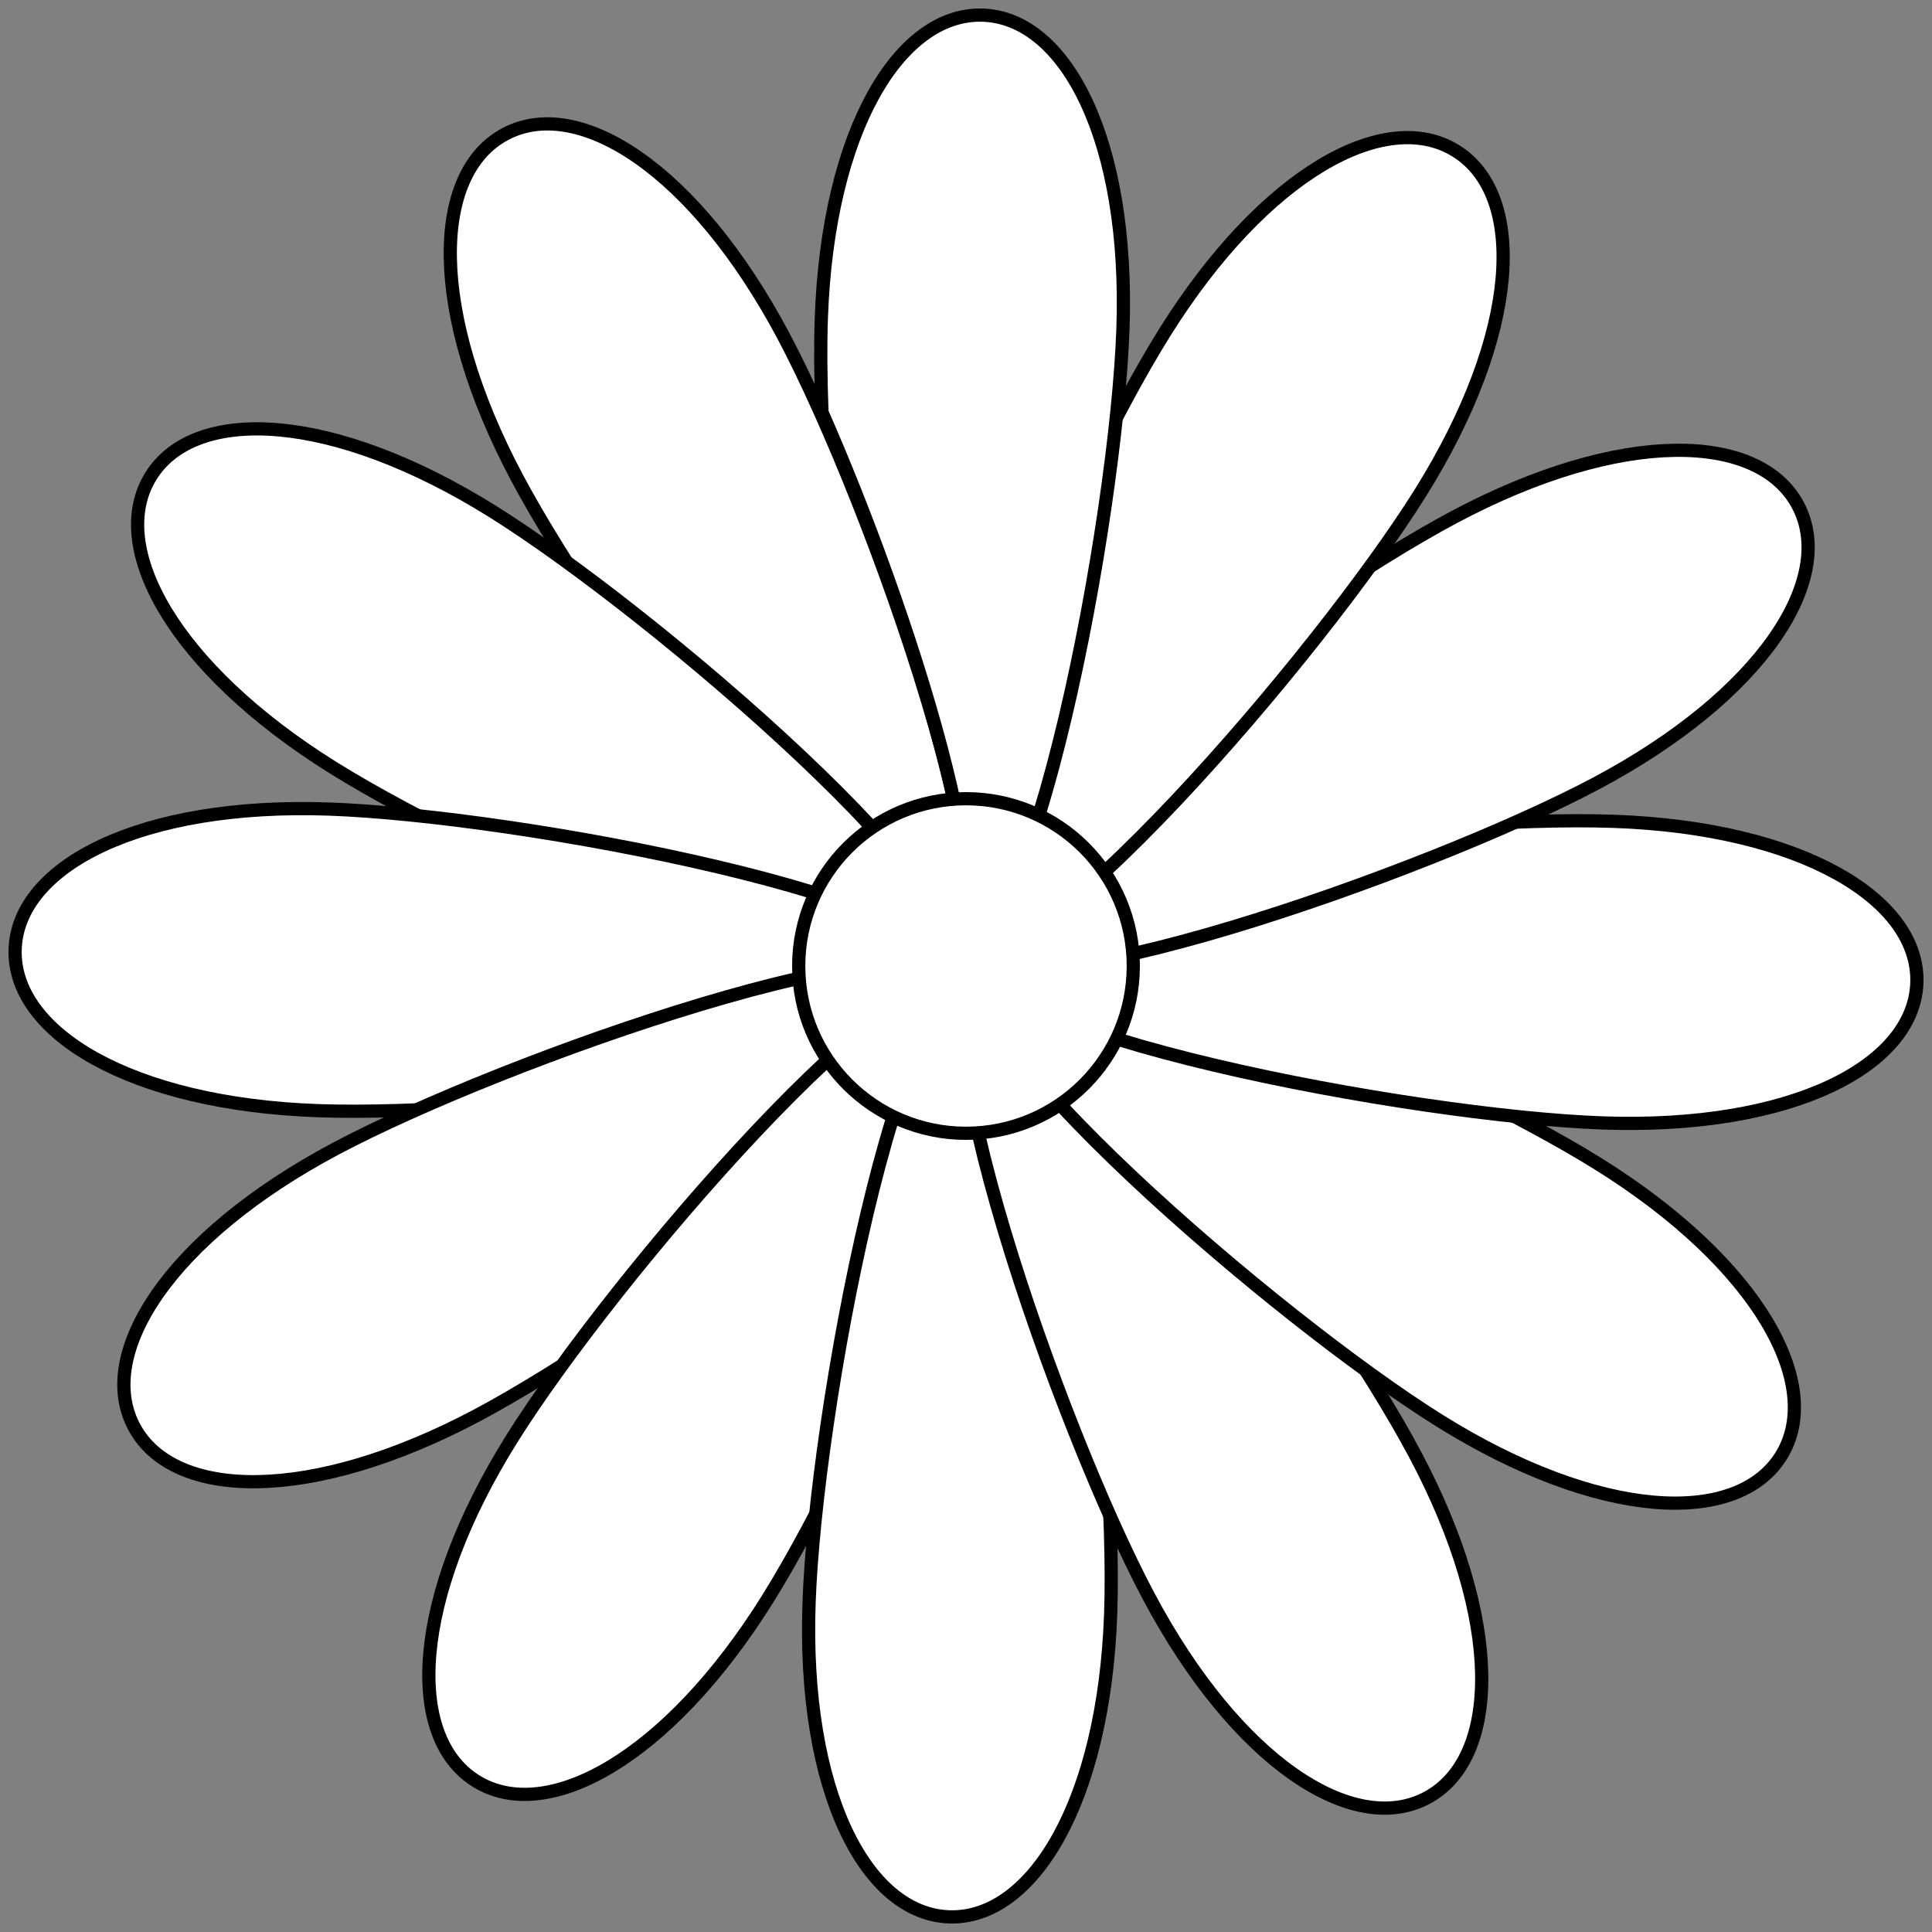
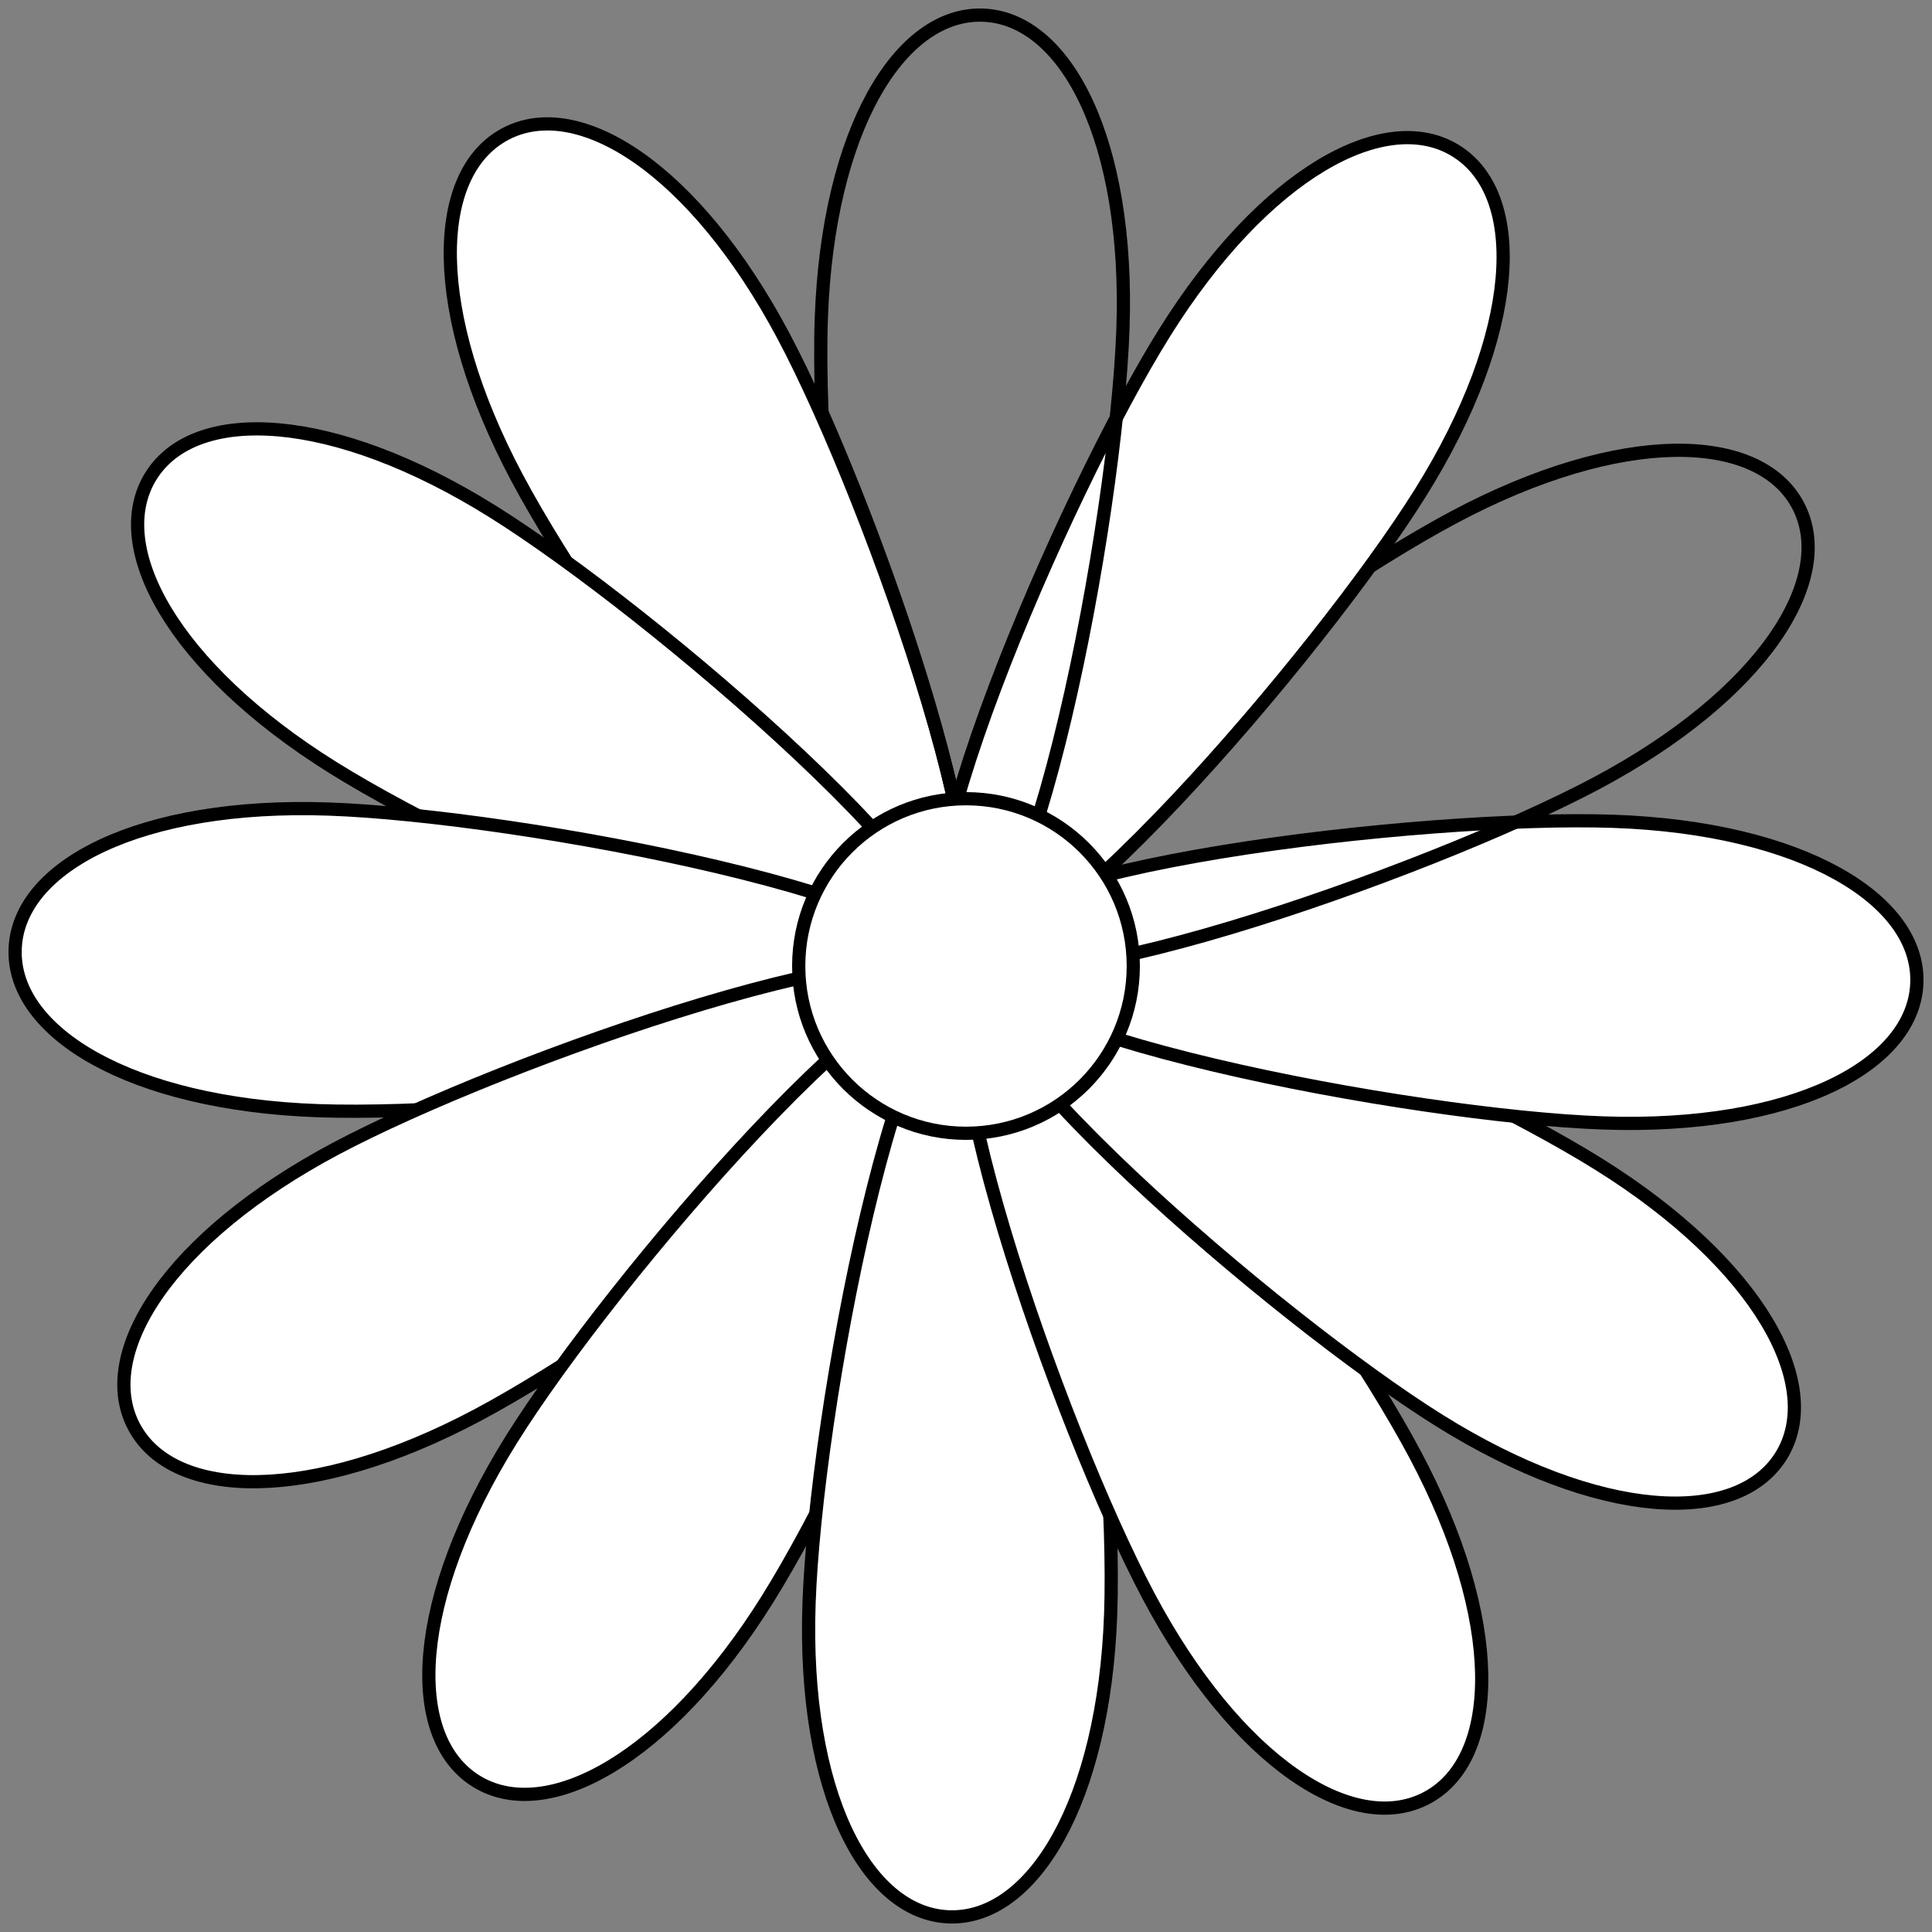
<svg xmlns="http://www.w3.org/2000/svg" version="1.1" viewBox="36 63 292.5 292.5" width="292.5" height="292.5">
  <rect x="36" y="63" width="292.5" height="292.5" fill="#808080" stroke="none" />
  <defs>
    <clipPath id="artboard_clip_path">
      <path d="M 36 63 L 328.5 63 L 328.5 344.42 L 311.881 355.5 L 36 355.5 Z" />
    </clipPath>
  </defs>
  <g id="Chrysanthemum_of_12_Petals_(2)" stroke="none" stroke-dasharray="none" stroke-opacity="1" fill="none" fill-opacity="1">
    <title>Chrysanthemum of 12 Petals (2)</title>
    <g id="Chrysanthemum_of_12_Petals_(2)_Art" clip-path="url(#artboard_clip_path)">
      <title>Art</title>
      <g id="Group_162">
        <g id="Graphic_175">
          <path d="M 114.258 135.295 C 100.878 110.131 101.347 89.224 112.488 83.301 C 123.629 77.377 141.224 88.679 154.603 113.843 C 167.983 139.006 191.063 204.201 179.921 210.124 C 168.78 216.048 127.638 160.458 114.258 135.295 Z" fill="#FFFFFF" />
          <path d="M 114.258 135.295 C 100.878 110.131 101.347 89.224 112.488 83.301 C 123.629 77.377 141.224 88.679 154.603 113.843 C 167.983 139.006 191.063 204.201 179.921 210.124 C 168.78 216.048 127.638 160.458 114.258 135.295 Z" stroke="black" stroke-linecap="round" stroke-linejoin="round" stroke-width="2" />
        </g>
        <g id="Graphic_174">
          <path d="M 86.39 179.199 C 62.221 164.096 52.173 145.756 58.86 135.056 C 65.546 124.355 86.435 125.346 110.604 140.448 C 134.773 155.55 187.357 200.471 180.671 211.171 C 173.984 221.872 110.558 194.301 86.39 179.199 Z" fill="#FFFFFF" />
          <path d="M 86.39 179.199 C 62.221 164.096 52.173 145.756 58.86 135.056 C 65.546 124.355 86.435 125.346 110.604 140.448 C 134.773 155.55 187.357 200.471 180.671 211.171 C 173.984 221.872 110.558 194.301 86.39 179.199 Z" stroke="black" stroke-linecap="round" stroke-linejoin="round" stroke-width="2" />
        </g>
        <g id="Graphic_173">
          <path d="M 84.207 231.155 C 55.725 230.16 37.853 219.301 38.294 206.691 C 38.734 194.081 57.32 184.494 85.802 185.489 C 114.284 186.483 182.283 199.093 181.843 211.704 C 181.403 224.314 112.689 232.15 84.207 231.155 Z" fill="#FFFFFF" />
-           <path d="M 84.207 231.155 C 55.725 230.16 37.853 219.301 38.294 206.691 C 38.734 194.081 57.32 184.494 85.802 185.489 C 114.284 186.483 182.283 199.093 181.843 211.704 C 181.403 224.314 112.689 232.15 84.207 231.155 Z" stroke="black" stroke-linecap="round" stroke-linejoin="round" stroke-width="2" />
+           <path d="M 84.207 231.155 C 55.725 230.16 37.853 219.301 38.294 206.691 C 38.734 194.081 57.32 184.494 85.802 185.489 C 114.284 186.483 182.283 199.093 181.843 211.704 C 181.403 224.314 112.689 232.15 84.207 231.155 " stroke="black" stroke-linecap="round" stroke-linejoin="round" stroke-width="2" />
        </g>
        <g id="Graphic_172">
          <path d="M 108.295 277.242 C 83.131 290.622 62.224 290.153 56.301 279.012 C 50.377 267.871 61.679 250.276 86.843 236.897 C 112.006 223.517 177.201 200.437 183.124 211.579 C 189.048 222.72 133.458 263.862 108.295 277.242 Z" fill="#FFFFFF" />
          <path d="M 108.295 277.242 C 83.131 290.622 62.224 290.153 56.301 279.012 C 50.377 267.871 61.679 250.276 86.843 236.897 C 112.006 223.517 177.201 200.437 183.124 211.579 C 189.048 222.72 133.458 263.862 108.295 277.242 Z" stroke="black" stroke-linecap="round" stroke-linejoin="round" stroke-width="2" />
        </g>
        <g id="Graphic_171">
          <path d="M 152.199 305.11 C 137.096 329.279 118.756 339.327 108.056 332.64 C 97.355 325.954 98.346 305.065 113.448 280.896 C 128.55 256.727 173.471 204.143 184.171 210.829 C 194.872 217.516 167.301 280.942 152.199 305.11 Z" fill="#FFFFFF" />
          <path d="M 152.199 305.11 C 137.096 329.279 118.756 339.327 108.056 332.64 C 97.355 325.954 98.346 305.065 113.448 280.896 C 128.55 256.727 173.471 204.143 184.171 210.829 C 194.872 217.516 167.301 280.942 152.199 305.11 Z" stroke="black" stroke-linecap="round" stroke-linejoin="round" stroke-width="2" />
        </g>
        <g id="Graphic_170">
          <path d="M 204.155 307.293 C 203.16 335.775 192.301 353.647 179.691 353.206 C 167.081 352.766 157.494 334.18 158.489 305.698 C 159.483 277.216 172.093 209.217 184.704 209.657 C 197.314 210.097 205.15 278.811 204.155 307.293 Z" fill="#FFFFFF" />
          <path d="M 204.155 307.293 C 203.16 335.775 192.301 353.647 179.691 353.206 C 167.081 352.766 157.494 334.18 158.489 305.698 C 159.483 277.216 172.093 209.217 184.704 209.657 C 197.314 210.097 205.15 278.811 204.155 307.293 Z" stroke="black" stroke-linecap="round" stroke-linejoin="round" stroke-width="2" />
        </g>
        <g id="Graphic_169">
          <path d="M 250.242 283.205 C 263.622 308.369 263.153 329.276 252.012 335.199 C 240.871 341.123 223.276 329.821 209.897 304.657 C 196.517 279.494 173.437 214.299 184.579 208.376 C 195.72 202.452 236.862 258.042 250.242 283.205 Z" fill="#FFFFFF" />
          <path d="M 250.242 283.205 C 263.622 308.369 263.153 329.276 252.012 335.199 C 240.871 341.123 223.276 329.821 209.897 304.657 C 196.517 279.494 173.437 214.299 184.579 208.376 C 195.72 202.452 236.862 258.042 250.242 283.205 Z" stroke="black" stroke-linecap="round" stroke-linejoin="round" stroke-width="2" />
        </g>
        <g id="Graphic_168">
          <path d="M 278.11 239.301 C 302.279 254.404 312.327 272.744 305.64 283.444 C 298.954 294.145 278.065 293.154 253.896 278.052 C 229.727 262.95 177.143 218.029 183.829 207.329 C 190.516 196.628 253.942 224.199 278.11 239.301 Z" fill="#FFFFFF" />
          <path d="M 278.11 239.301 C 302.279 254.404 312.327 272.744 305.64 283.444 C 298.954 294.145 278.065 293.154 253.896 278.052 C 229.727 262.95 177.143 218.029 183.829 207.329 C 190.516 196.628 253.942 224.199 278.11 239.301 Z" stroke="black" stroke-linecap="round" stroke-linejoin="round" stroke-width="2" />
        </g>
        <g id="Graphic_167">
          <path d="M 280.293 187.345 C 308.775 188.34 326.647 199.199 326.206 211.809 C 325.766 224.419 307.18 234.006 278.698 233.011 C 250.216 232.017 182.217 219.407 182.657 206.796 C 183.097 194.186 251.811 186.35 280.293 187.345 Z" fill="#FFFFFF" />
          <path d="M 280.293 187.345 C 308.775 188.34 326.647 199.199 326.206 211.809 C 325.766 224.419 307.18 234.006 278.698 233.011 C 250.216 232.017 182.217 219.407 182.657 206.796 C 183.097 194.186 251.811 186.35 280.293 187.345 Z" stroke="black" stroke-linecap="round" stroke-linejoin="round" stroke-width="2" />
        </g>
        <g id="Graphic_166">
-           <path d="M 256.205 141.258 C 281.369 127.878 302.276 128.347 308.199 139.488 C 314.123 150.629 302.821 168.224 277.657 181.603 C 252.494 194.983 187.299 218.063 181.376 206.921 C 175.452 195.78 231.042 154.638 256.205 141.258 Z" fill="#FFFFFF" />
          <path d="M 256.205 141.258 C 281.369 127.878 302.276 128.347 308.199 139.488 C 314.123 150.629 302.821 168.224 277.657 181.603 C 252.494 194.983 187.299 218.063 181.376 206.921 C 175.452 195.78 231.042 154.638 256.205 141.258 Z" stroke="black" stroke-linecap="round" stroke-linejoin="round" stroke-width="2" />
        </g>
        <g id="Graphic_165">
          <path d="M 212.301 113.39 C 227.404 89.221 245.744 79.173 256.444 85.86 C 267.145 92.546 266.154 113.435 251.052 137.604 C 235.95 161.773 191.029 214.357 180.329 207.671 C 169.628 200.984 197.199 137.558 212.301 113.39 Z" fill="#FFFFFF" />
          <path d="M 212.301 113.39 C 227.404 89.221 245.744 79.173 256.444 85.86 C 267.145 92.546 266.154 113.435 251.052 137.604 C 235.95 161.773 191.029 214.357 180.329 207.671 C 169.628 200.984 197.199 137.558 212.301 113.39 Z" stroke="black" stroke-linecap="round" stroke-linejoin="round" stroke-width="2" />
        </g>
        <g id="Graphic_164">
-           <path d="M 179.651 208.835 C 179.699 208.839 179.748 208.841 179.796 208.843 C 192.407 209.283 205.017 141.284 206.011 112.802 C 207.006 84.32 197.419 65.734 184.809 65.294 C 172.199 64.853 161.34 82.725 160.345 111.207 C 160.204 115.24 160.24 120.079 160.442 125.417 C 173.507 154.996 189.12 203.625 179.651 208.835 Z" fill="#FFFFFF" />
          <path d="M 179.651 208.835 C 179.699 208.839 179.748 208.841 179.796 208.843 C 192.407 209.283 205.017 141.284 206.011 112.802 C 207.006 84.32 197.419 65.734 184.809 65.294 C 172.199 64.853 161.34 82.725 160.345 111.207 C 160.204 115.24 160.24 120.079 160.442 125.417 C 173.507 154.996 189.12 203.625 179.651 208.835 Z" stroke="black" stroke-linecap="round" stroke-linejoin="round" stroke-width="2" />
        </g>
        <g id="Graphic_163">
          <circle cx="182.25" cy="209.25" r="25.327" fill="#FFFFFF" />
          <circle cx="182.25" cy="209.25" r="25.327" stroke="black" stroke-linecap="round" stroke-linejoin="round" stroke-width="2" />
        </g>
      </g>
    </g>
  </g>
</svg>